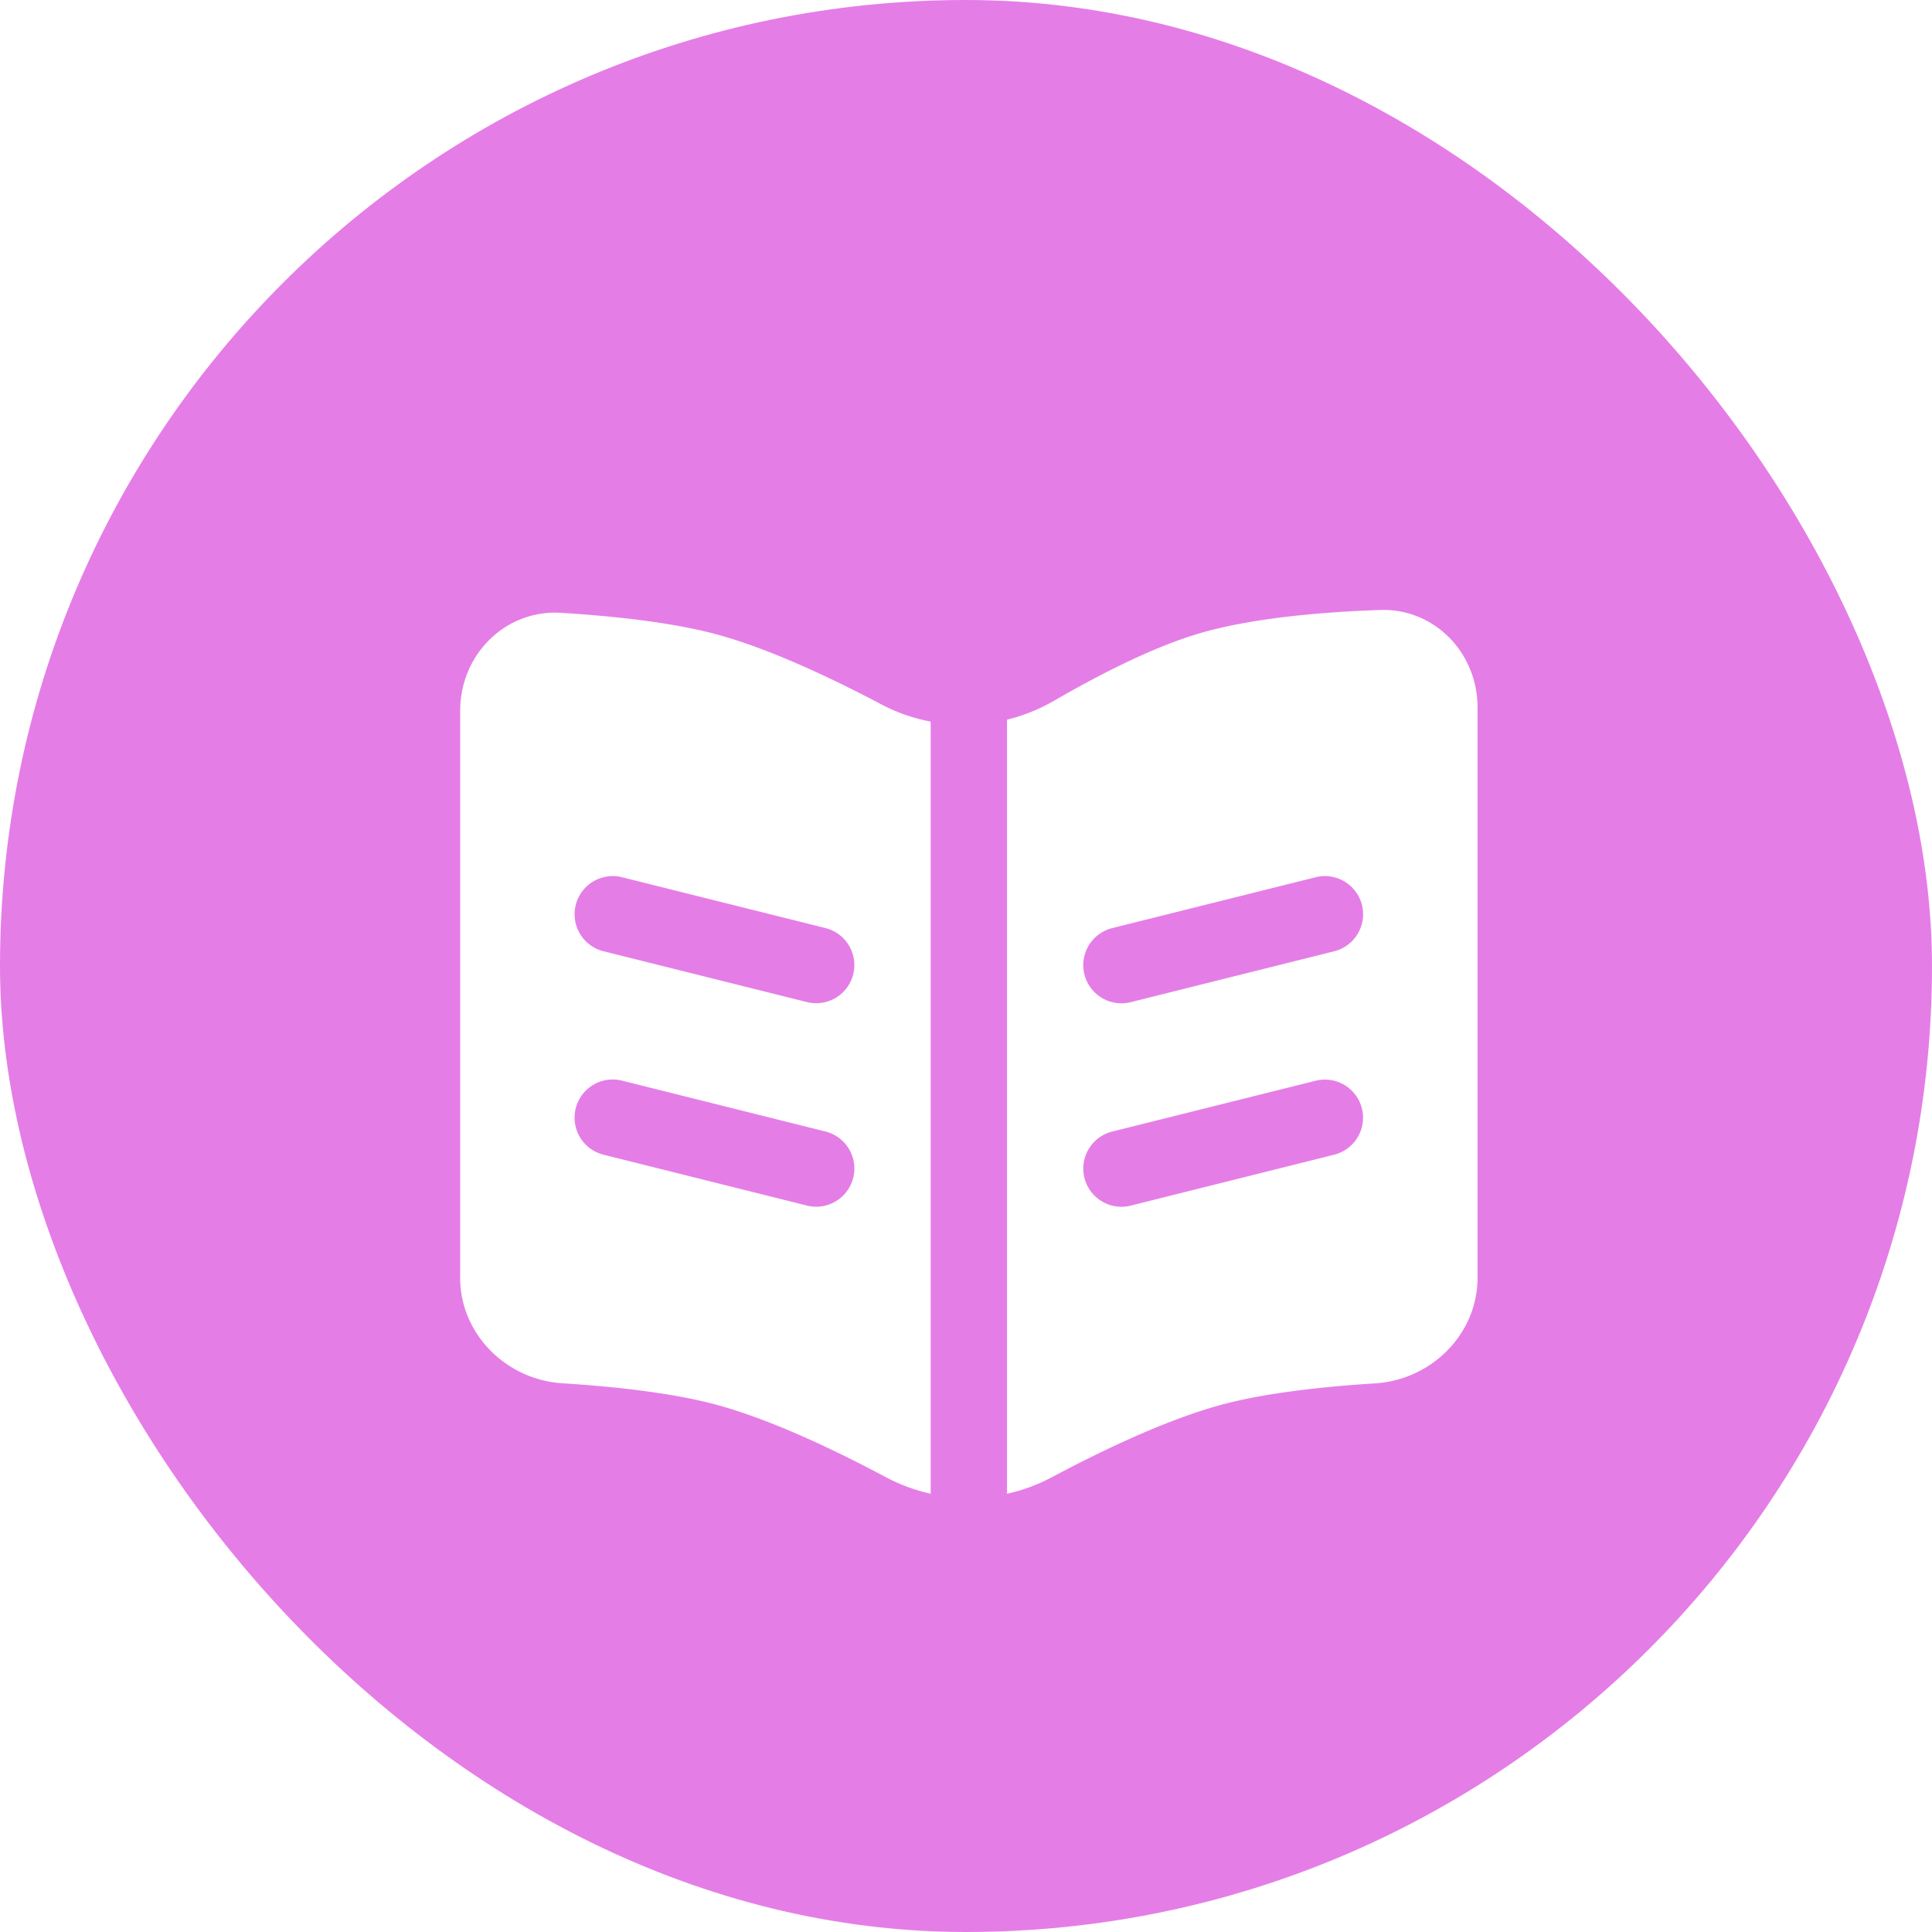
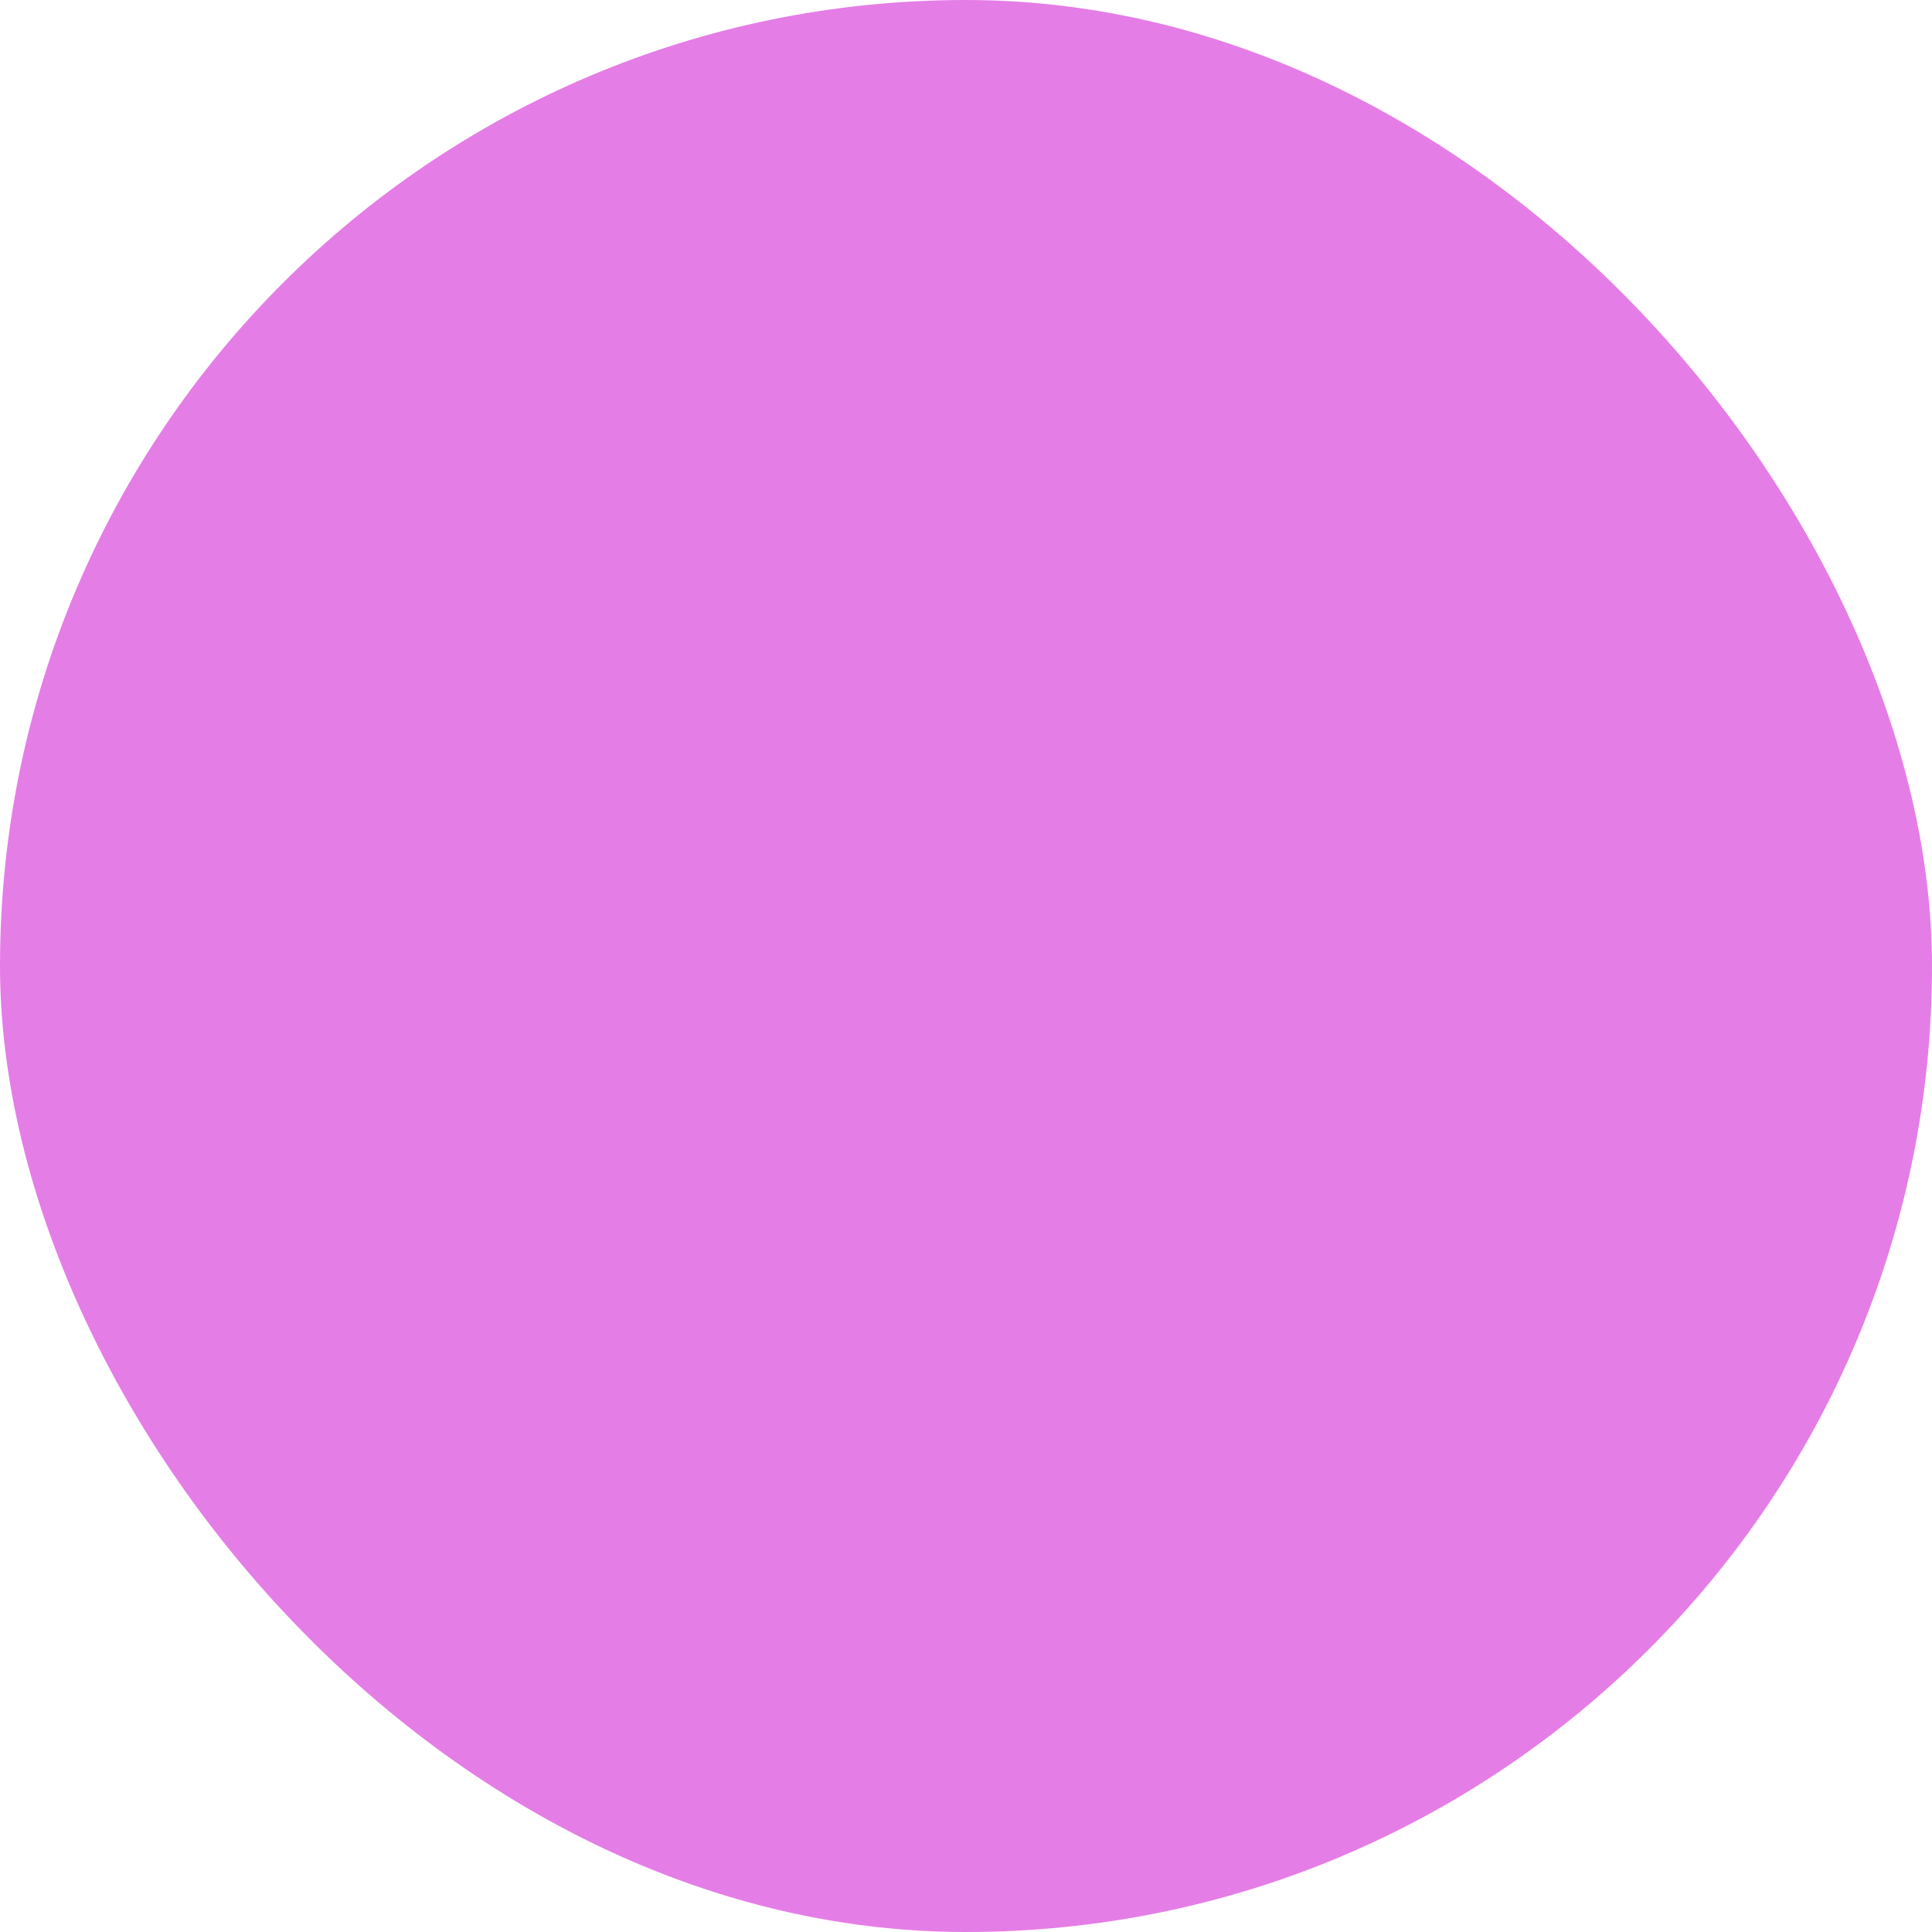
<svg xmlns="http://www.w3.org/2000/svg" width="36" height="36" fill="none">
  <rect width="36" height="36" fill="#E57DE7" rx="18" />
  <g fill="#fff" fill-rule="evenodd" clip-path="url(#a)" clip-rule="evenodd" filter="url(#b)">
-     <path d="M8.575 22.675V12.11c0-1.041.84-1.887 1.879-1.823.925.057 2.02.17 2.86.391.994.263 2.176.822 3.11 1.316.292.154.602.26.918.32v14.387a3.3 3.3 0 0 1-.832-.306c-.947-.505-2.171-1.09-3.196-1.361-.831-.22-1.91-.332-2.83-.39-1.05-.065-1.91-.917-1.91-1.97m3.016-7.46a.71.71 0 1 0-.345 1.379l3.791.947a.71.71 0 0 0 .345-1.379zm0 3.79a.71.71 0 0 0-.345 1.38l3.791.948a.71.71 0 1 0 .345-1.38zM18.764 26.702c.287-.063.567-.166.832-.306.947-.505 2.171-1.09 3.196-1.361.831-.22 1.91-.332 2.83-.39 1.05-.065 1.91-.917 1.91-1.97V12.05c0-1.017-.803-1.851-1.819-1.816-1.07.037-2.403.148-3.395.445-.86.258-1.862.774-2.678 1.247-.277.16-.572.277-.876.352zm6.096-10.108a.71.71 0 0 0-.344-1.38l-3.792.948a.71.71 0 0 0 .345 1.38zm0 3.79a.71.71 0 0 0-.344-1.378l-3.792.947a.711.711 0 0 0 .345 1.38z" />
-   </g>
+     </g>
  <defs>
    <clipPath id="a">
-       <path fill="#fff" d="M6.3 7.2h22.747v22.747H6.3z" />
+       <path fill="#fff" d="M6.3 7.2h22.747H6.3z" />
    </clipPath>
    <filter id="b" width="23.486" height="20.998" x="6.31" y="9.101" color-interpolation-filters="sRGB" filterUnits="userSpaceOnUse">
      <feFlood flood-opacity="0" result="BackgroundImageFix" />
      <feColorMatrix in="SourceAlpha" result="hardAlpha" values="0 0 0 0 0 0 0 0 0 0 0 0 0 0 0 0 0 0 127 0" />
      <feOffset dy="1.132" />
      <feGaussianBlur stdDeviation="1.132" />
      <feComposite in2="hardAlpha" operator="out" />
      <feColorMatrix values="0 0 0 0 0 0 0 0 0 0 0 0 0 0 0 0 0 0 0.1 0" />
      <feBlend in2="BackgroundImageFix" result="effect1_dropShadow_6936_4325" />
      <feBlend in="SourceGraphic" in2="effect1_dropShadow_6936_4325" result="shape" />
    </filter>
  </defs>
</svg>